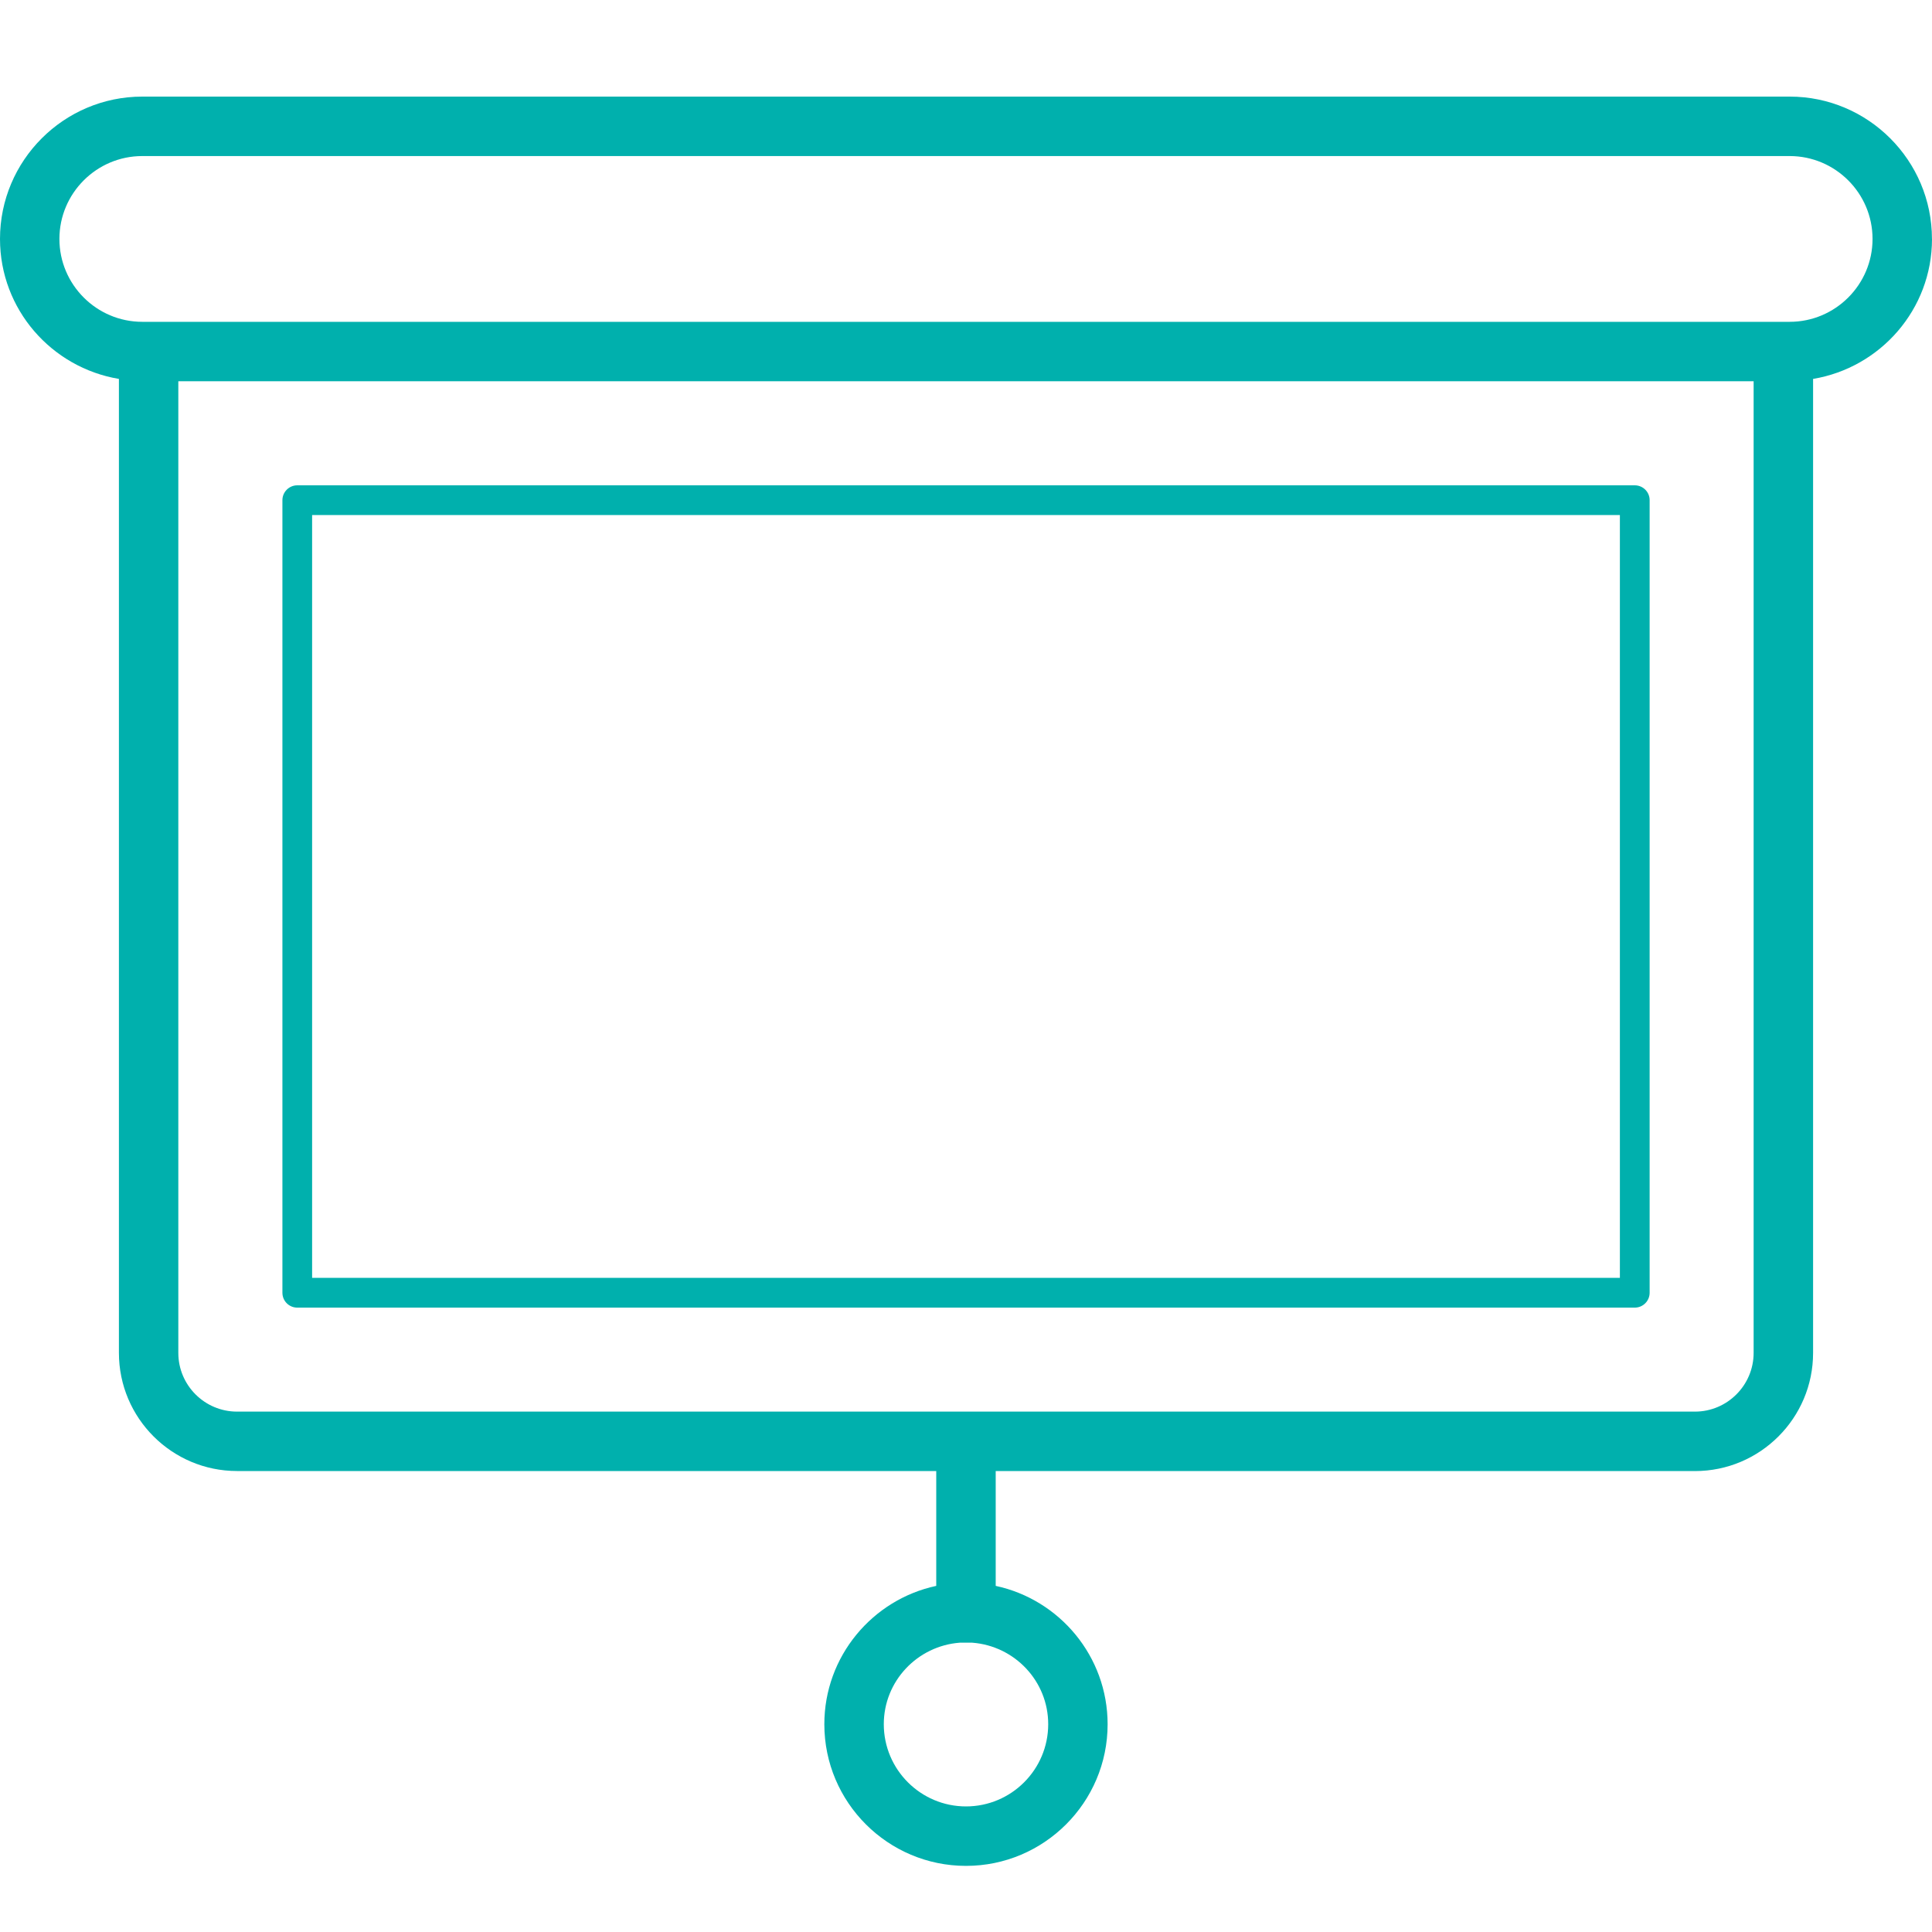
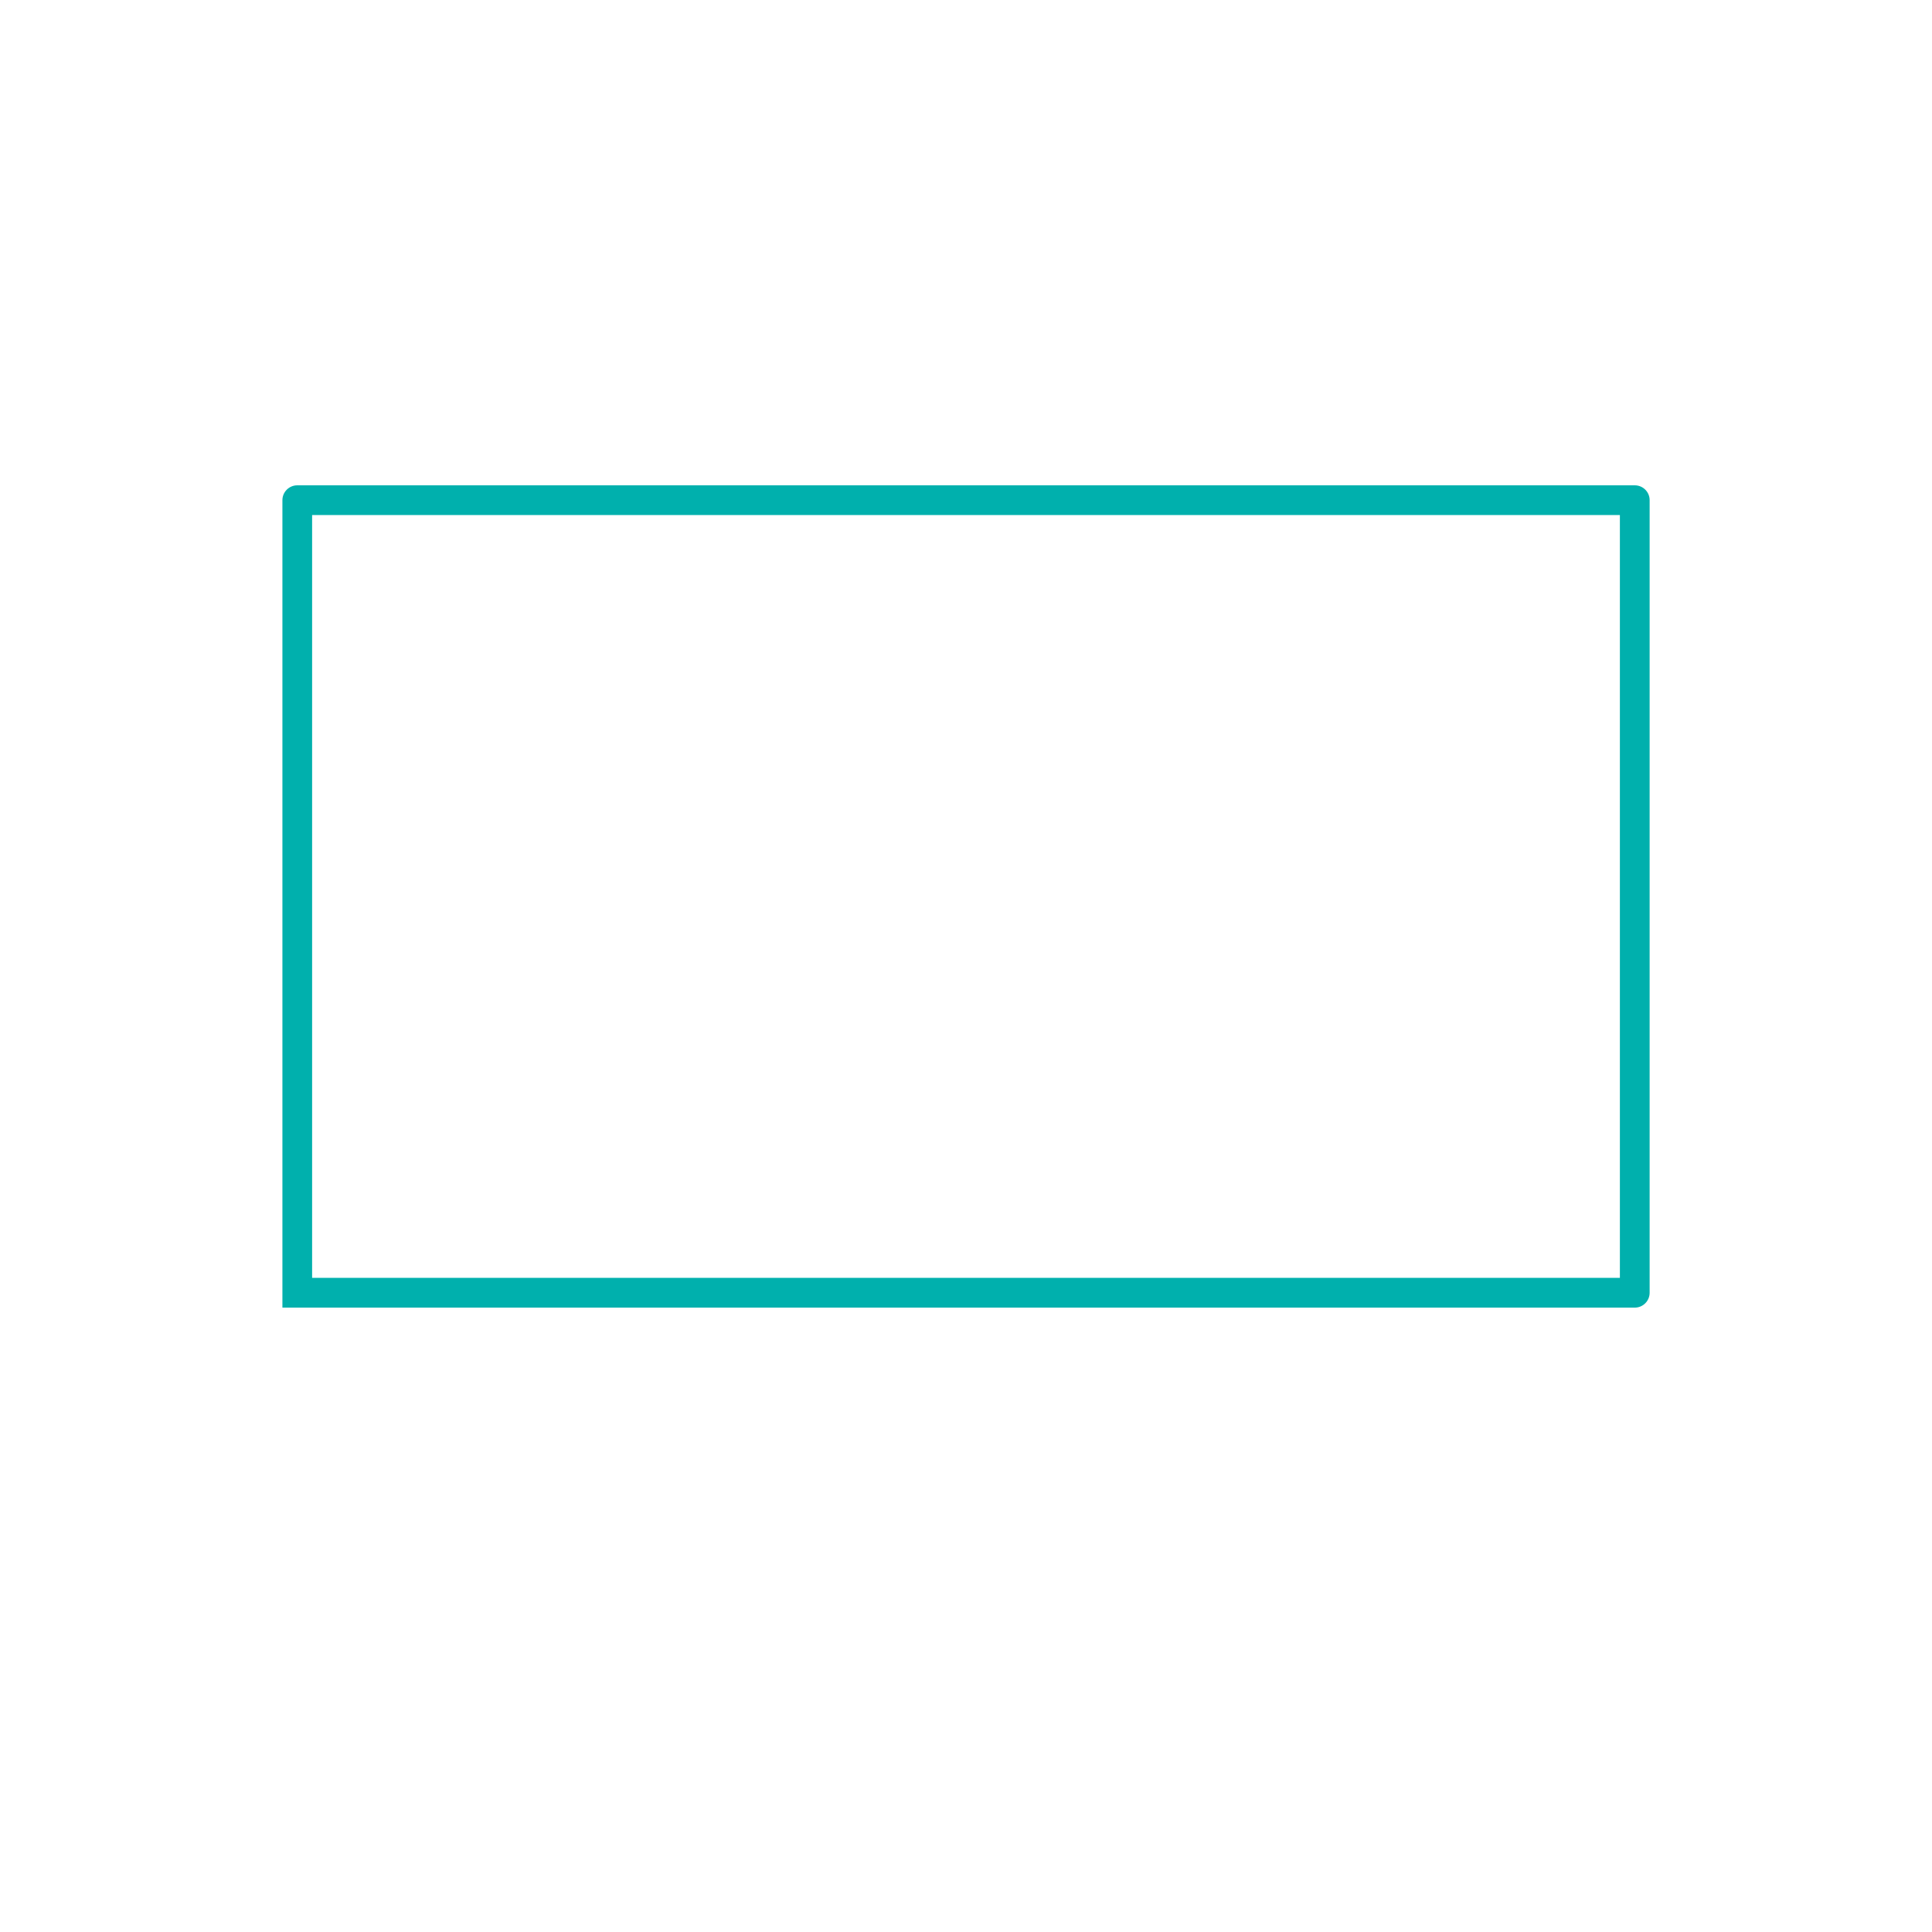
<svg xmlns="http://www.w3.org/2000/svg" width="40" height="40" viewBox="0 0 40 40" fill="none">
-   <path d="M6.155 27.073H33.846C34.016 27.073 34.154 26.935 34.154 26.765V10.355C34.154 10.185 34.016 10.048 33.846 10.048H6.155C5.985 10.048 5.847 10.186 5.847 10.355L5.847 26.765C5.847 26.935 5.984 27.073 6.155 27.073V27.073ZM6.462 10.663H33.538V26.457H6.462V10.663Z" fill="#00B0AD" />
-   <path d="M39.999 4.947C39.999 3.322 38.678 2 37.053 2L2.947 2C1.322 2 0 3.322 0 4.947C0 6.406 1.068 7.612 2.462 7.845V28.01C2.462 29.359 3.559 30.456 4.908 30.456L19.384 30.457V32.834C18.062 33.117 17.067 34.293 17.067 35.699C17.067 37.316 18.383 38.631 20 38.631C21.617 38.631 22.932 37.316 22.932 35.699C22.932 34.293 21.937 33.117 20.615 32.834V30.457H35.092C36.441 30.457 37.538 29.36 37.538 28.011V7.845C38.932 7.612 40 6.406 40 4.947L39.999 4.947ZM21.702 35.698C21.702 36.637 20.938 37.4 20 37.4C19.062 37.4 18.298 36.637 18.298 35.698C18.298 34.804 18.995 34.076 19.872 34.01H20.128C21.006 34.076 21.702 34.804 21.702 35.698H21.702ZM36.307 28.01C36.307 28.68 35.761 29.226 35.092 29.226L4.908 29.226C4.237 29.226 3.692 28.68 3.692 28.011V7.893H36.307L36.307 28.01ZM37.053 6.663H2.946C2 6.663 1.23 5.893 1.23 4.947C1.23 4.001 2 3.231 2.946 3.231H37.053C37.999 3.231 38.769 4.001 38.769 4.947C38.769 5.893 37.999 6.663 37.053 6.663Z" fill="#00B0AD" />
+   <path d="M6.155 27.073H33.846C34.016 27.073 34.154 26.935 34.154 26.765V10.355C34.154 10.185 34.016 10.048 33.846 10.048H6.155C5.985 10.048 5.847 10.186 5.847 10.355L5.847 26.765V27.073ZM6.462 10.663H33.538V26.457H6.462V10.663Z" fill="#00B0AD" />
</svg>